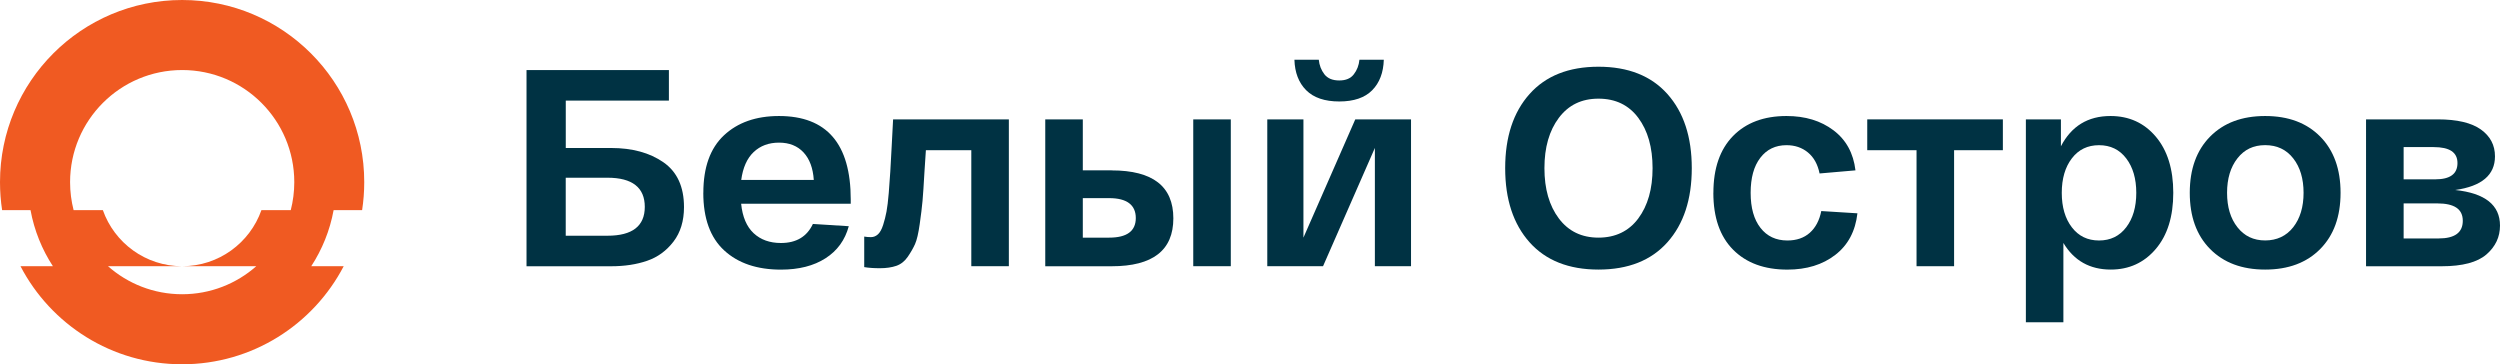
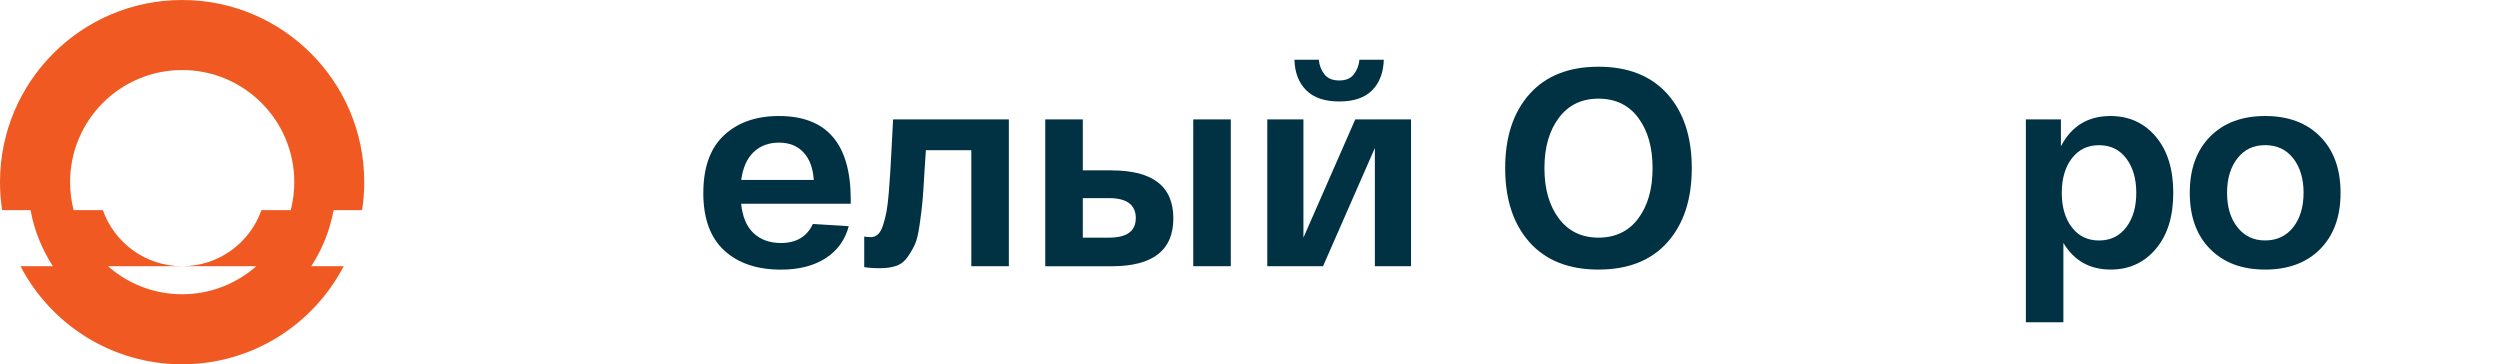
<svg xmlns="http://www.w3.org/2000/svg" id="Layer_2" data-name="Layer 2" viewBox="0 0 587.87 85.66">
  <defs>
    <style> .cls-1 { fill: #f05a22; } .cls-2 { fill: #003243; } </style>
  </defs>
  <g id="_Слой_1" data-name="Слой 1">
    <g>
      <g>
-         <path class="cls-2" d="m143.71,34.8c4.96,0,9.06,1.12,12.29,3.36,3.23,2.24,4.84,5.76,4.84,10.54,0,3.25-.82,5.95-2.47,8.11-1.65,2.15-3.71,3.66-6.19,4.51-2.48.86-5.3,1.29-8.47,1.29h-19.9V16.48h33.48v7.18h-24.25v11.14h10.68Zm-.86,20.63c5.84,0,8.77-2.27,8.77-6.79s-2.92-6.85-8.77-6.85h-9.82v13.64h9.82Z" />
        <path class="cls-2" d="m165.39,45.34c0-5.98,1.61-10.48,4.84-13.51,3.23-3.03,7.55-4.55,12.95-4.55,11.25,0,16.87,6.55,16.87,19.64v.99h-25.77c.31,3.08,1.29,5.38,2.93,6.92,1.65,1.54,3.79,2.31,6.43,2.31,3.6,0,6.11-1.49,7.51-4.48l8.44.53c-.88,3.25-2.7,5.77-5.47,7.54-2.77,1.78-6.26,2.67-10.48,2.67-5.62,0-10.07-1.5-13.35-4.52-3.27-3.01-4.91-7.52-4.91-13.54Zm8.9-3.03h17.07c-.18-2.77-.98-4.92-2.4-6.46-1.43-1.54-3.35-2.31-5.77-2.31s-4.4.74-5.96,2.21c-1.56,1.47-2.54,3.66-2.93,6.56Z" />
        <path class="cls-2" d="m210.01,28.07h27.22v34.53h-8.83v-27.28h-10.68c-.09,1.15-.2,2.81-.33,5.01-.18,3.16-.33,5.47-.46,6.92-.13,1.45-.35,3.26-.66,5.44-.31,2.18-.67,3.74-1.09,4.68-.42.95-.99,1.94-1.71,3-.72,1.05-1.63,1.77-2.7,2.14-1.08.37-2.36.56-3.86.56s-2.68-.09-3.69-.26v-7.18c.48.09,1.01.13,1.58.13.62,0,1.16-.22,1.65-.66.48-.44.89-1.18,1.22-2.21.33-1.03.59-2.07.79-3.13.2-1.05.37-2.51.53-4.38.15-1.87.27-3.53.36-5.01.09-1.47.2-3.47.33-6,.13-2.53.24-4.62.33-6.29Z" />
        <path class="cls-2" d="m261.41,40.07c9.66,0,14.5,3.75,14.5,11.27s-4.83,11.27-14.5,11.27h-15.62V28.07h8.83v11.99h6.79Zm-.59,15.81c4.17,0,6.26-1.54,6.26-4.61s-2.09-4.68-6.26-4.68h-6.2v9.29h6.2Zm19.77-27.81h8.83v34.53h-8.83V28.07Z" />
        <path class="cls-2" d="m318.68,28.07h13.12v34.53h-8.5v-27.81l-12.19,27.81h-13.11V28.07h8.5v27.81l12.19-27.81Zm3.99-6.85c-1.74,1.76-4.32,2.64-7.74,2.64s-6.02-.88-7.78-2.64c-1.76-1.76-2.68-4.15-2.77-7.18h5.73c.13,1.32.57,2.46,1.32,3.43.75.97,1.91,1.45,3.49,1.45s2.68-.48,3.43-1.45c.75-.96,1.19-2.11,1.32-3.43h5.73c-.09,3.03-1,5.43-2.73,7.18Z" />
        <path class="cls-2" d="m359.67,56.97c-3.82-4.29-5.73-10.09-5.73-17.43s1.91-13.15,5.73-17.43c3.82-4.28,9.23-6.42,16.21-6.42s12.39,2.14,16.21,6.42c3.82,4.28,5.73,10.09,5.73,17.43s-1.91,13.15-5.73,17.43c-3.82,4.28-9.23,6.42-16.21,6.42s-12.39-2.14-16.21-6.42Zm6.89-29.26c-2.26,3.01-3.39,6.95-3.39,11.83s1.13,8.82,3.39,11.83c2.26,3.01,5.37,4.51,9.32,4.51s7.12-1.5,9.36-4.51c2.24-3.01,3.36-6.95,3.36-11.83s-1.12-8.82-3.36-11.83c-2.24-3.01-5.36-4.51-9.36-4.51s-7.06,1.51-9.32,4.51Z" />
-         <path class="cls-2" d="m402.9,45.34c0-5.76,1.54-10.2,4.61-13.35,3.07-3.14,7.27-4.71,12.59-4.71,4.39,0,8.07,1.12,11.04,3.36,2.97,2.24,4.69,5.38,5.17,9.42l-8.44.73c-.44-2.15-1.35-3.8-2.74-4.94-1.38-1.14-3.06-1.71-5.04-1.71-2.59,0-4.65.99-6.16,2.97-1.52,1.98-2.27,4.72-2.27,8.24s.77,6.26,2.31,8.23c1.54,1.98,3.65,2.97,6.33,2.97,2.15,0,3.91-.6,5.27-1.81,1.36-1.21,2.26-2.91,2.7-5.11l8.5.53c-.48,4.22-2.22,7.48-5.21,9.78-2.99,2.31-6.74,3.46-11.27,3.46-5.4,0-9.65-1.56-12.75-4.68-3.1-3.12-4.65-7.58-4.65-13.38Z" />
-         <path class="cls-2" d="m439.08,35.32v-7.25h31.89v7.25h-11.47v27.28h-8.83v-27.28h-11.6Z" />
        <path class="cls-2" d="m476.38,75.79V28.07h8.24v6.33c2.46-4.74,6.35-7.12,11.66-7.12,4.35,0,7.9,1.61,10.64,4.84,2.74,3.23,4.12,7.64,4.12,13.22s-1.37,9.98-4.12,13.21c-2.75,3.23-6.27,4.84-10.58,4.84-4.92,0-8.63-2.08-11.14-6.26v18.65h-8.83Zm10.81-38.55c-1.58,2.06-2.37,4.77-2.37,8.11s.79,6.04,2.37,8.1c1.58,2.07,3.71,3.1,6.39,3.1s4.81-1.03,6.39-3.1c1.58-2.06,2.37-4.77,2.37-8.1s-.79-6.04-2.37-8.11c-1.58-2.07-3.71-3.1-6.39-3.1s-4.81,1.03-6.39,3.1Z" />
        <path class="cls-2" d="m519.7,58.55c-3.19-3.23-4.78-7.63-4.78-13.21s1.59-9.99,4.78-13.22c3.19-3.23,7.5-4.84,12.95-4.84s9.76,1.61,12.95,4.84c3.18,3.23,4.78,7.64,4.78,13.22s-1.59,9.98-4.78,13.21c-3.19,3.23-7.5,4.84-12.95,4.84s-9.76-1.61-12.95-4.84Zm6.43-21.32c-1.62,2.06-2.44,4.77-2.44,8.11s.81,6.04,2.44,8.1c1.62,2.07,3.8,3.1,6.52,3.1s4.96-1.03,6.59-3.1c1.62-2.06,2.44-4.77,2.44-8.1s-.81-6.04-2.44-8.11c-1.62-2.07-3.82-3.1-6.59-3.1s-4.9,1.03-6.52,3.1Z" />
-         <path class="cls-2" d="m577.33,44.68c7.03.74,10.54,3.54,10.54,8.37,0,2.68-1.06,4.94-3.2,6.79-2.13,1.84-5.63,2.77-10.51,2.77h-17.79V28.07h16.87c4.52,0,7.9.79,10.12,2.37,2.22,1.58,3.33,3.69,3.33,6.33,0,4.39-3.12,7.03-9.36,7.91Zm-12.12-10.09v7.58h7.45c3.47,0,5.21-1.27,5.21-3.82s-1.87-3.76-5.6-3.76h-7.05Zm8.24,21.48c3.78,0,5.67-1.38,5.67-4.15s-2-4.09-6-4.09h-7.91v8.24h8.24Z" />
      </g>
      <path class="cls-1" d="m85.15,49.42c.33-2.15.5-4.35.5-6.59C85.66,19.18,66.48,0,42.83,0S0,19.18,0,42.83c0,2.24.17,4.44.5,6.59h6.68c.88,4.79,2.7,9.25,5.26,13.18h-7.62c7.14,13.7,21.48,23.06,38,23.06s30.86-9.36,38-23.06h-7.63c2.56-3.93,4.38-8.39,5.26-13.18h6.68Zm-23.68,0c-2.71,7.68-10.03,13.18-18.64,13.18h17.43c-4.65,4.1-10.75,6.59-17.43,6.59s-12.79-2.49-17.43-6.59h17.43c-8.61,0-15.93-5.5-18.64-13.18h-6.88c-.54-2.11-.83-4.31-.83-6.59,0-14.56,11.8-26.36,26.36-26.36s26.36,11.8,26.36,26.36c0,2.27-.29,4.48-.83,6.59h-6.88Z" />
    </g>
  </g>
</svg>